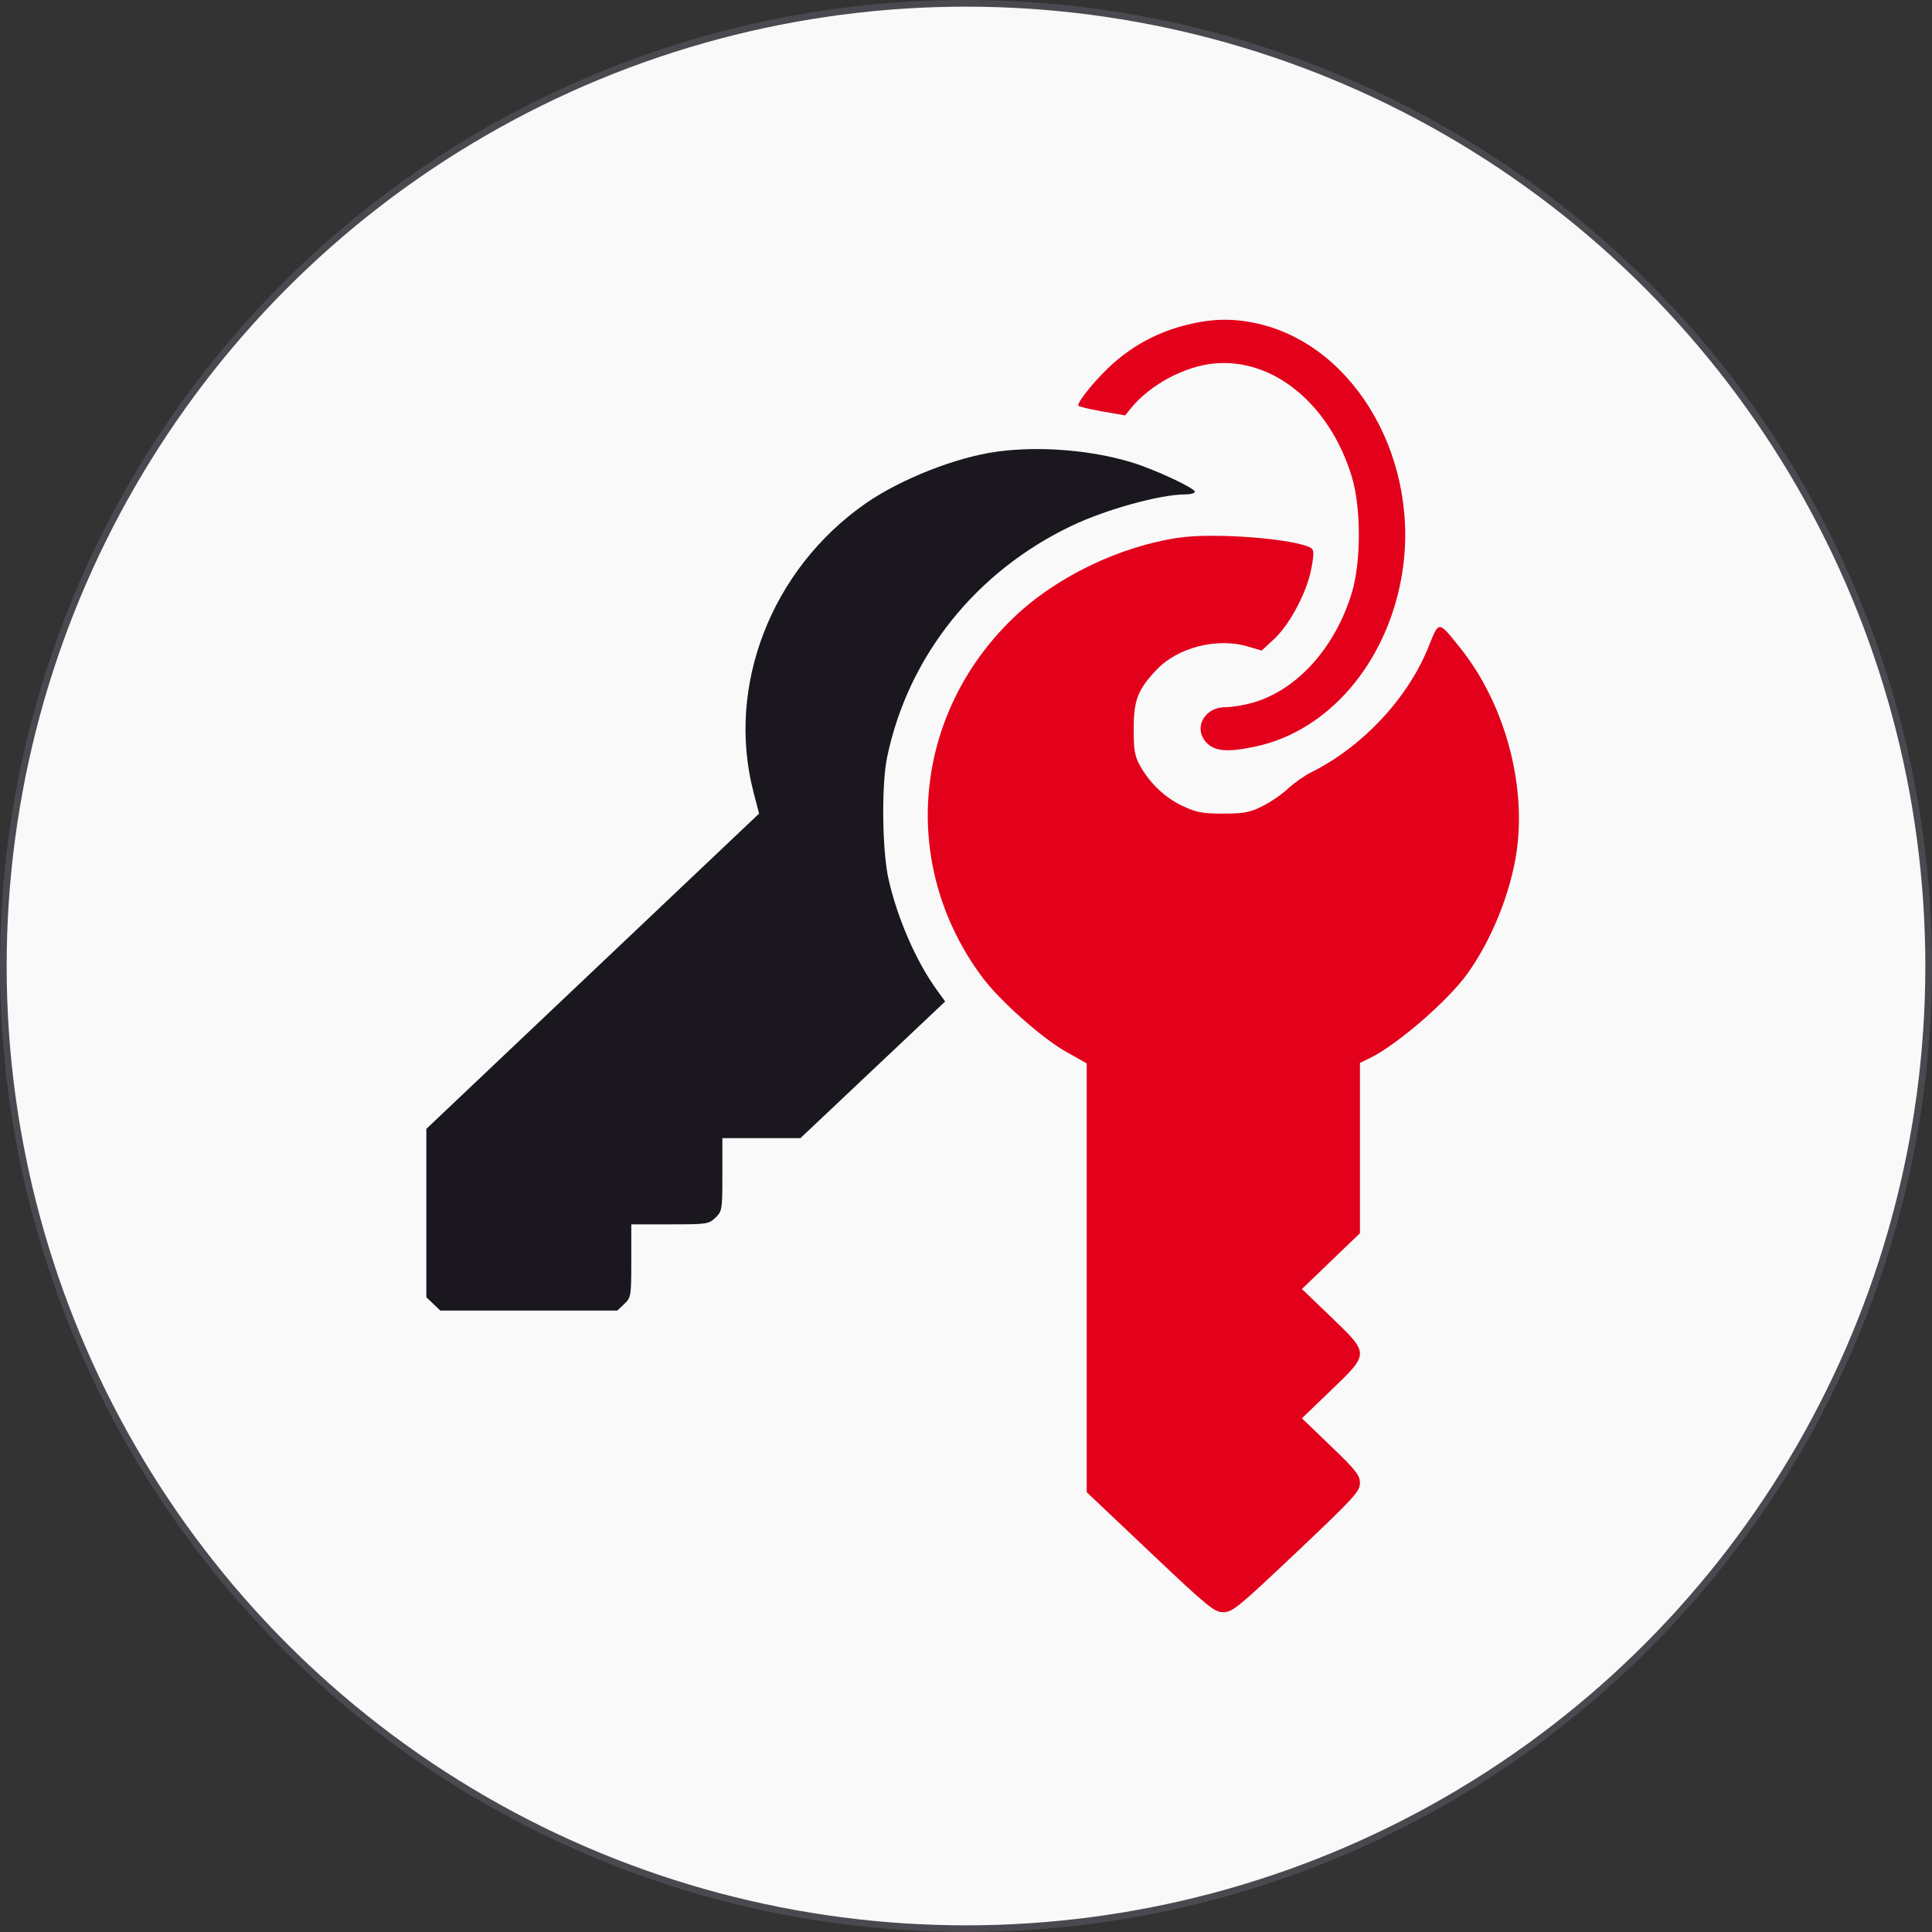
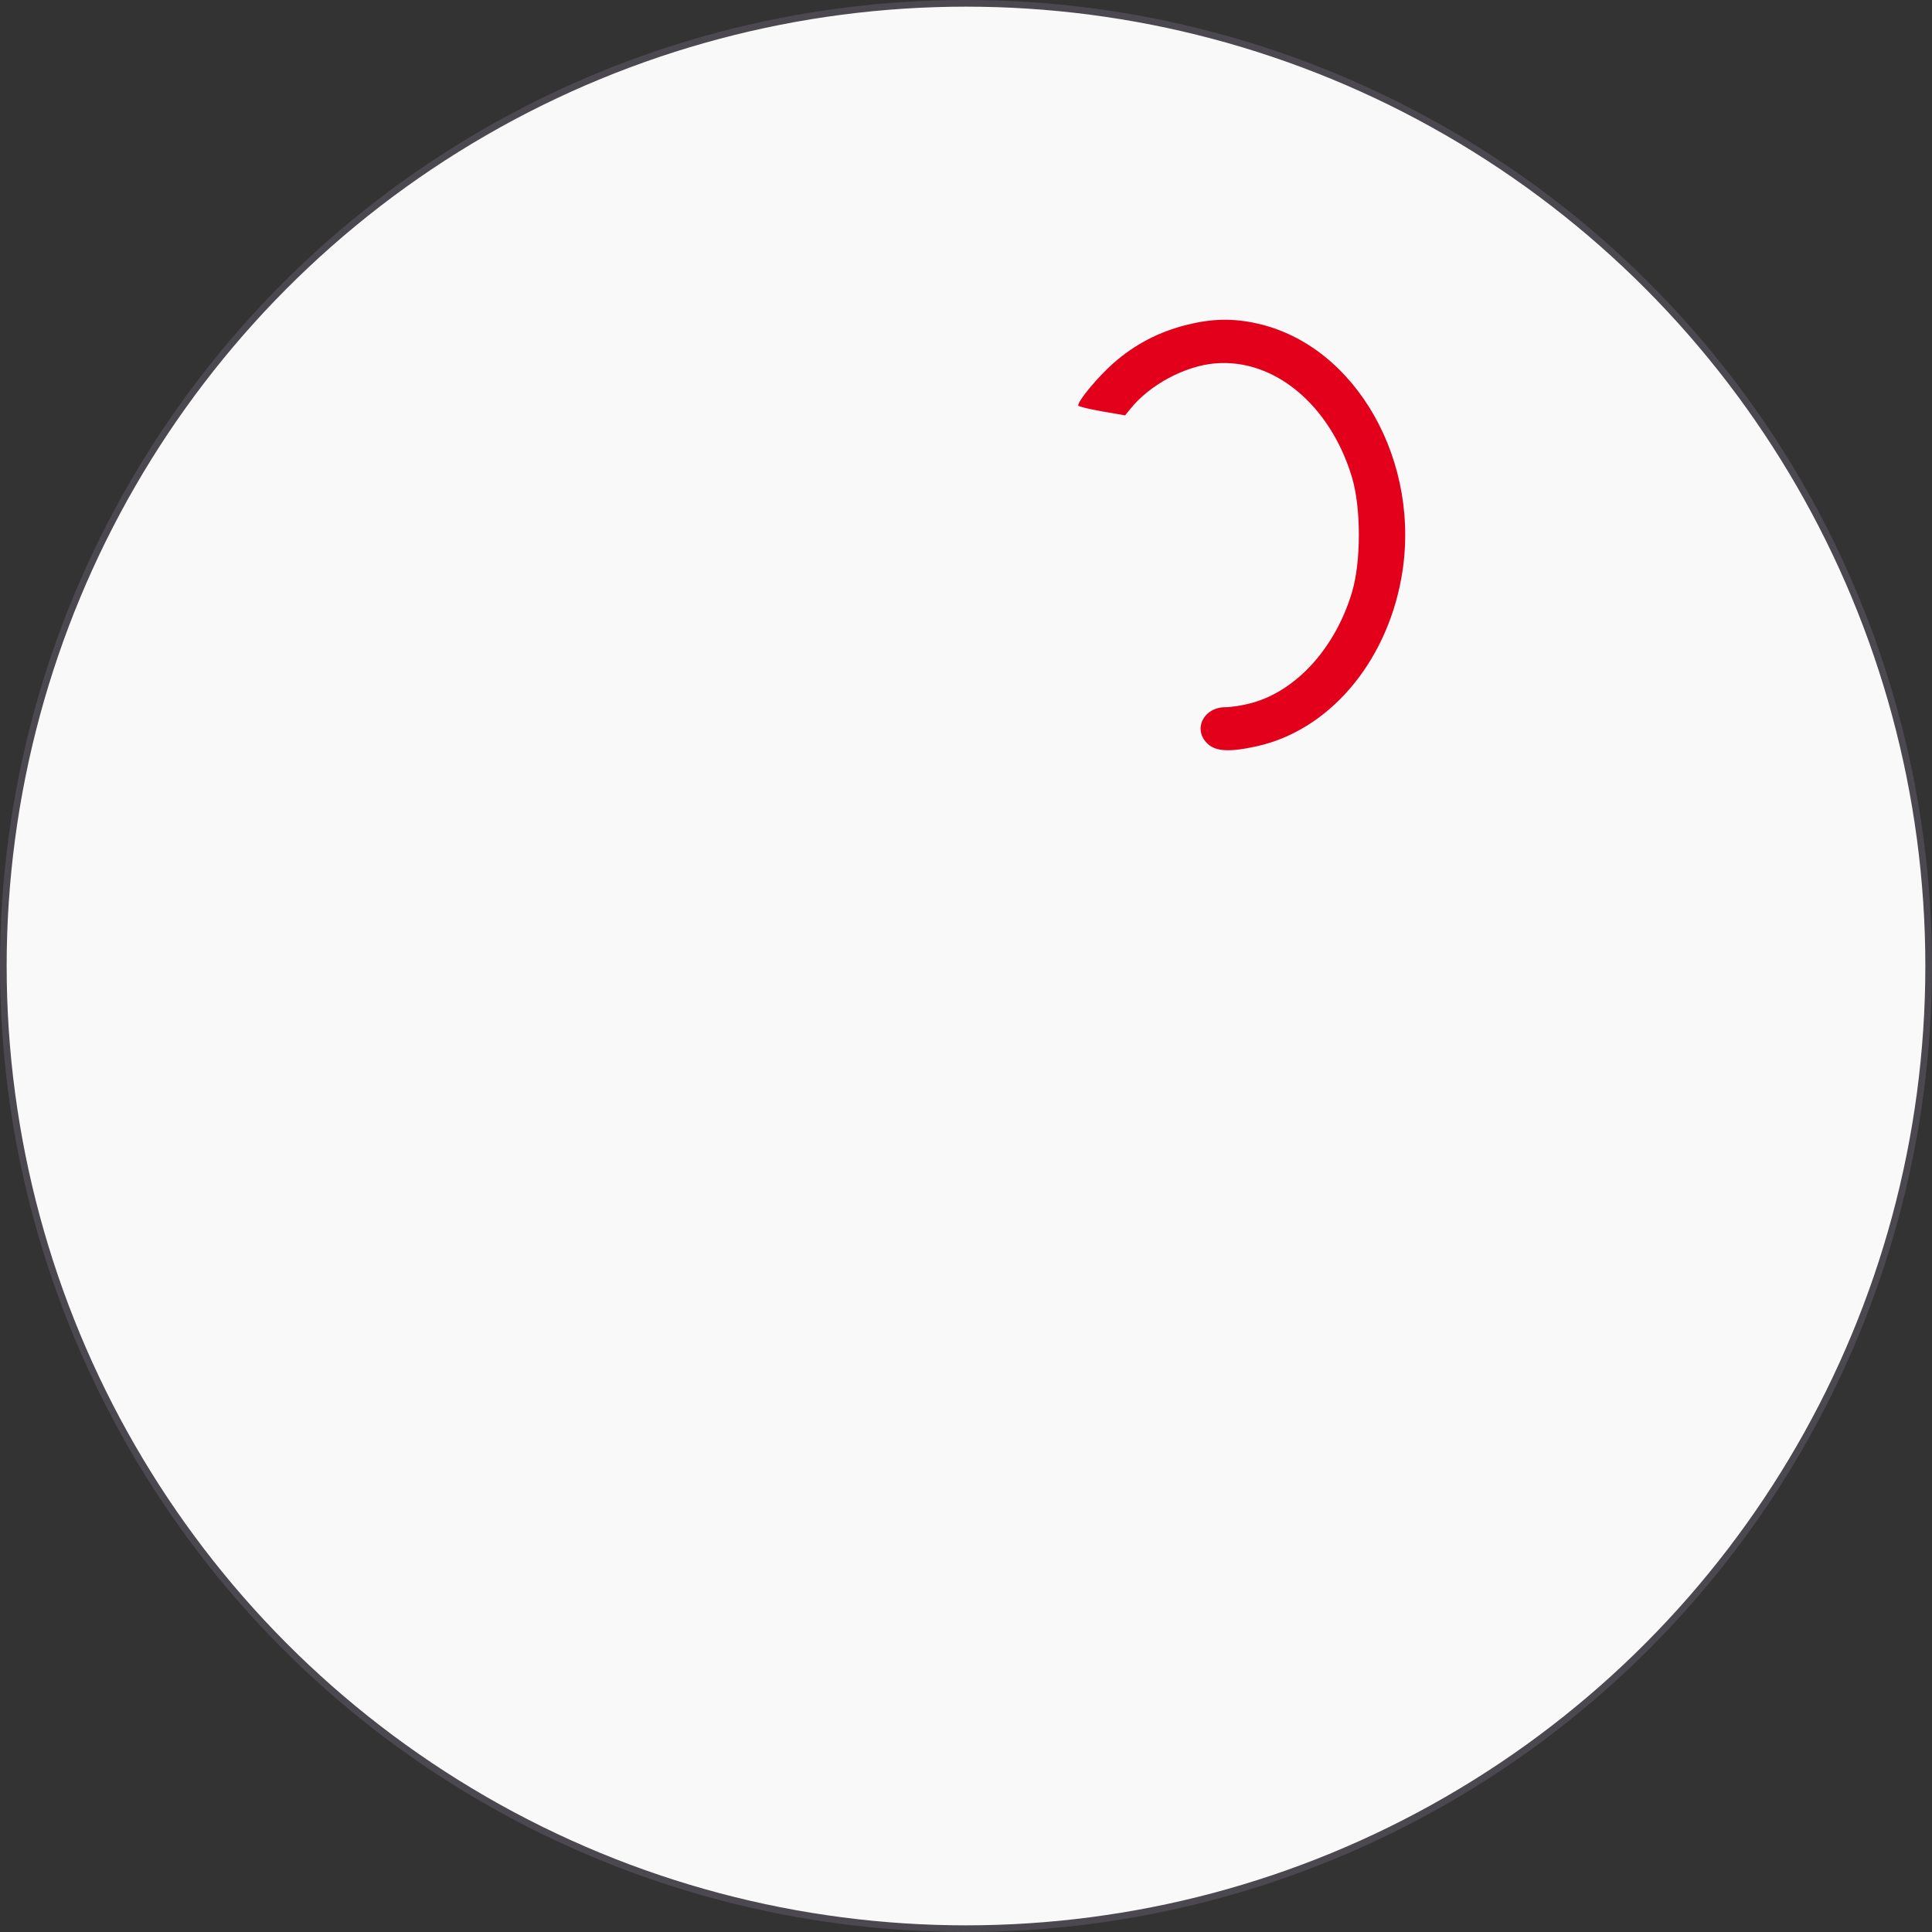
<svg xmlns="http://www.w3.org/2000/svg" width="145" height="145" viewBox="0 0 145 145" fill="none">
  <rect x="0" y="0" width="145" height="145" fill="#333333" stroke="none" />
  <circle cx="72.5" cy="72.5" r="72.25" fill="#F9F9F9" stroke="#4B494F" stroke-width="0.5" />
  <g clip-path="url(#clip0_693_2200)">
-     <path fill-rule="evenodd" clip-rule="evenodd" d="M88.503 40.351C84.008 41.006 79.247 43.306 76.061 46.366C68.45 53.673 67.483 65.032 73.762 73.395C75.071 75.136 78.225 77.934 80.021 78.942L81.561 79.808V95.901V111.994L86.319 116.497C90.681 120.627 91.137 121 91.814 121C92.491 121 92.947 120.627 97.309 116.497C101.627 112.41 102.066 111.932 102.066 111.312C102.066 110.721 101.782 110.358 99.889 108.538L97.711 106.445L99.889 104.351C102.792 101.561 102.792 101.625 99.889 98.835L97.711 96.742L99.889 94.648L102.066 92.555V86.163V79.772L102.76 79.438C104.811 78.452 108.644 75.143 110.128 73.079C111.96 70.528 113.396 66.955 113.832 63.866C114.555 58.74 112.888 52.746 109.593 48.631C107.929 46.553 108.009 46.557 107.213 48.544C105.663 52.404 102.282 56.024 98.424 57.956C97.89 58.222 97.094 58.782 96.655 59.198C96.216 59.614 95.355 60.202 94.743 60.507C93.785 60.981 93.374 61.061 91.812 61.062C90.256 61.064 89.824 60.985 88.786 60.503C87.459 59.886 86.326 58.825 85.573 57.486C85.162 56.757 85.084 56.312 85.084 54.698C85.084 52.546 85.401 51.734 86.82 50.248C88.404 48.59 91.338 47.842 93.625 48.513L94.691 48.826L95.614 47.971C96.804 46.868 98.095 44.426 98.419 42.666C98.624 41.555 98.619 41.263 98.393 41.128C97.22 40.437 91.181 39.962 88.502 40.353L88.503 40.351Z" fill="#E3001B" />
-     <path fill-rule="evenodd" clip-rule="evenodd" d="M74.831 33.896C71.76 34.31 67.58 35.962 64.948 37.797C57.883 42.727 54.484 51.49 56.55 59.446L56.97 61.062L44.485 72.891L31.999 84.722V91.043V97.365L32.523 97.862L33.047 98.359H39.689H46.331L46.855 97.862C47.36 97.383 47.379 97.265 47.379 94.628V91.89H50.273C53.061 91.89 53.186 91.872 53.691 91.392C54.196 90.914 54.215 90.796 54.215 88.159V85.42H57.144H60.072L65.505 80.291L70.937 75.162L70.295 74.276C68.765 72.165 67.358 68.939 66.692 66.013C66.204 63.868 66.145 58.907 66.582 56.816C68.166 49.244 73.24 42.886 80.432 39.46C83.008 38.232 87.08 37.107 88.944 37.107C89.348 37.107 89.678 37.018 89.678 36.907C89.678 36.636 86.69 35.242 84.978 34.716C81.929 33.777 78.03 33.462 74.831 33.894V33.896Z" fill="#1A171E" />
    <path fill-rule="evenodd" clip-rule="evenodd" d="M89.079 24.379C86.976 24.9 85.151 25.855 83.551 27.268C82.387 28.299 80.919 30.062 80.919 30.433C80.919 30.504 81.712 30.7 82.68 30.869L84.441 31.176L84.863 30.655C86.306 28.872 88.926 27.471 91.185 27.274C95.615 26.887 99.824 30.378 101.462 35.802C102.158 38.107 102.158 42.171 101.462 44.476C100.206 48.632 97.31 51.829 93.963 52.755C93.325 52.932 92.431 53.076 91.978 53.076C90.323 53.076 89.499 54.747 90.628 55.815C91.257 56.408 92.291 56.46 94.354 56.001C99.701 54.807 103.987 49.829 105.163 43.442C106.766 34.744 101.799 25.939 94.354 24.279C92.549 23.876 90.979 23.906 89.079 24.377V24.379Z" fill="#E3001B" />
  </g>
  <defs>
    <clipPath id="clip0_693_2200">
      <rect width="82" height="97" fill="white" transform="translate(32 24)" />
    </clipPath>
  </defs>
</svg>